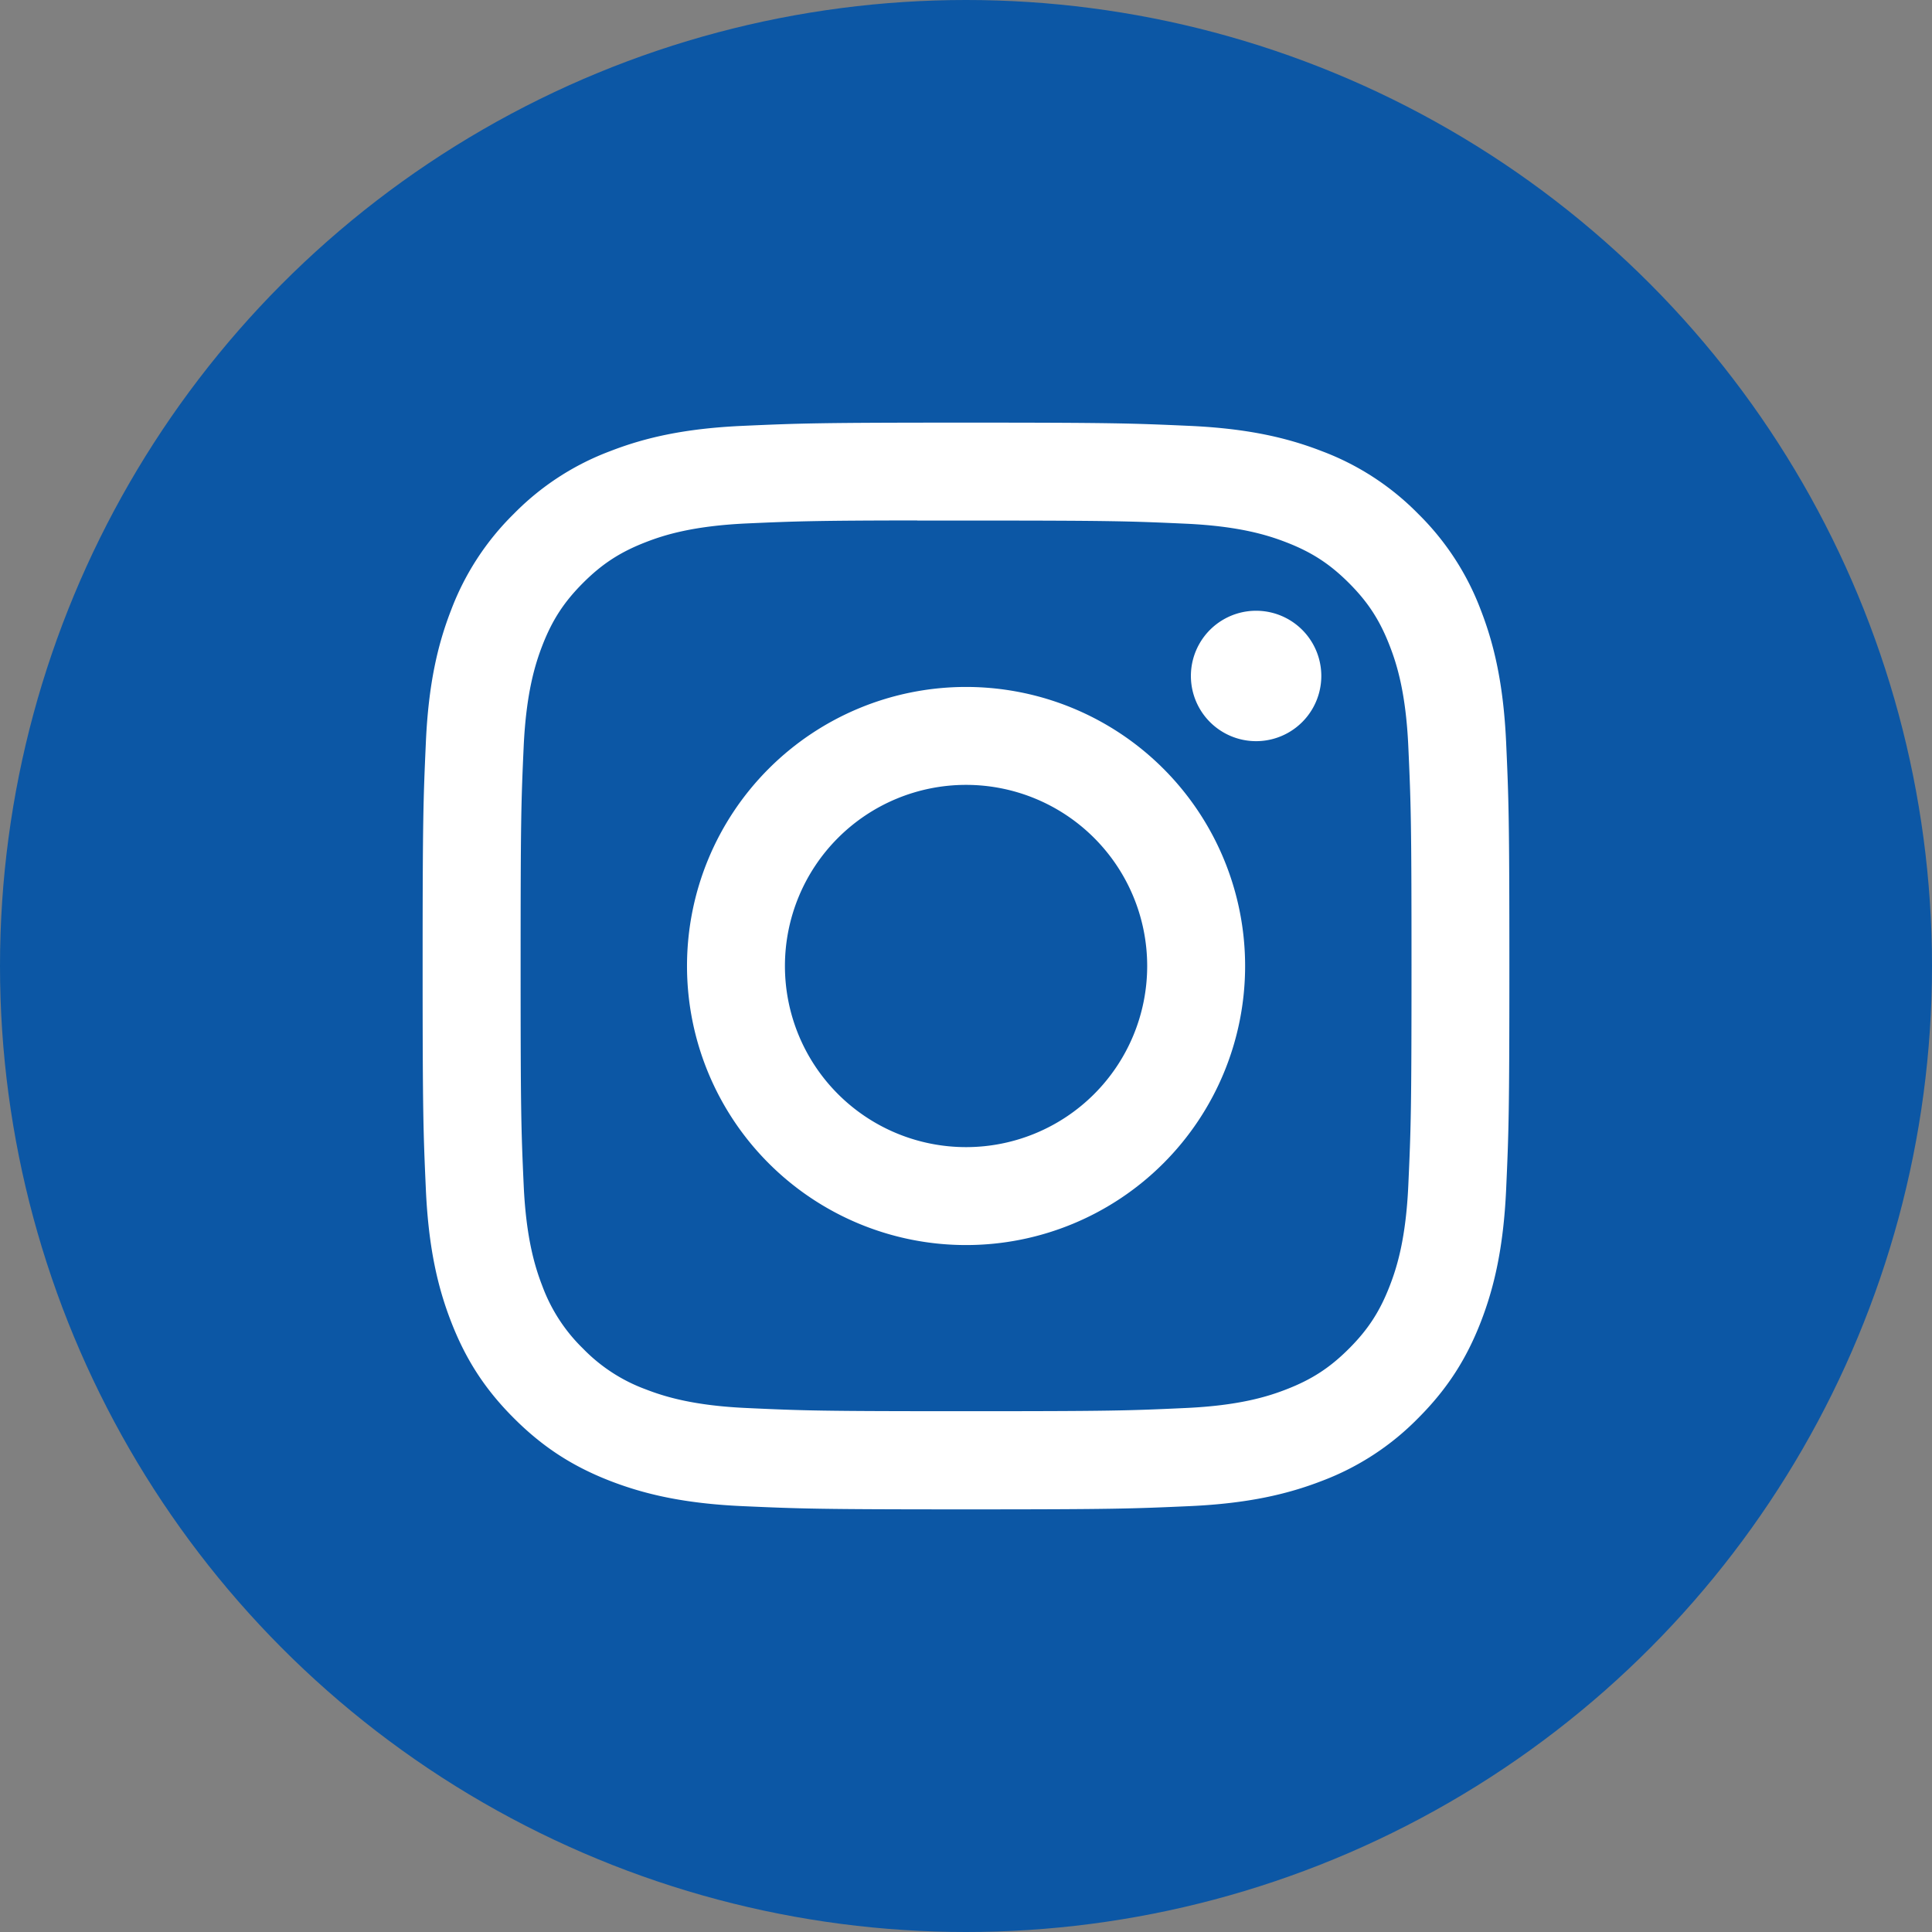
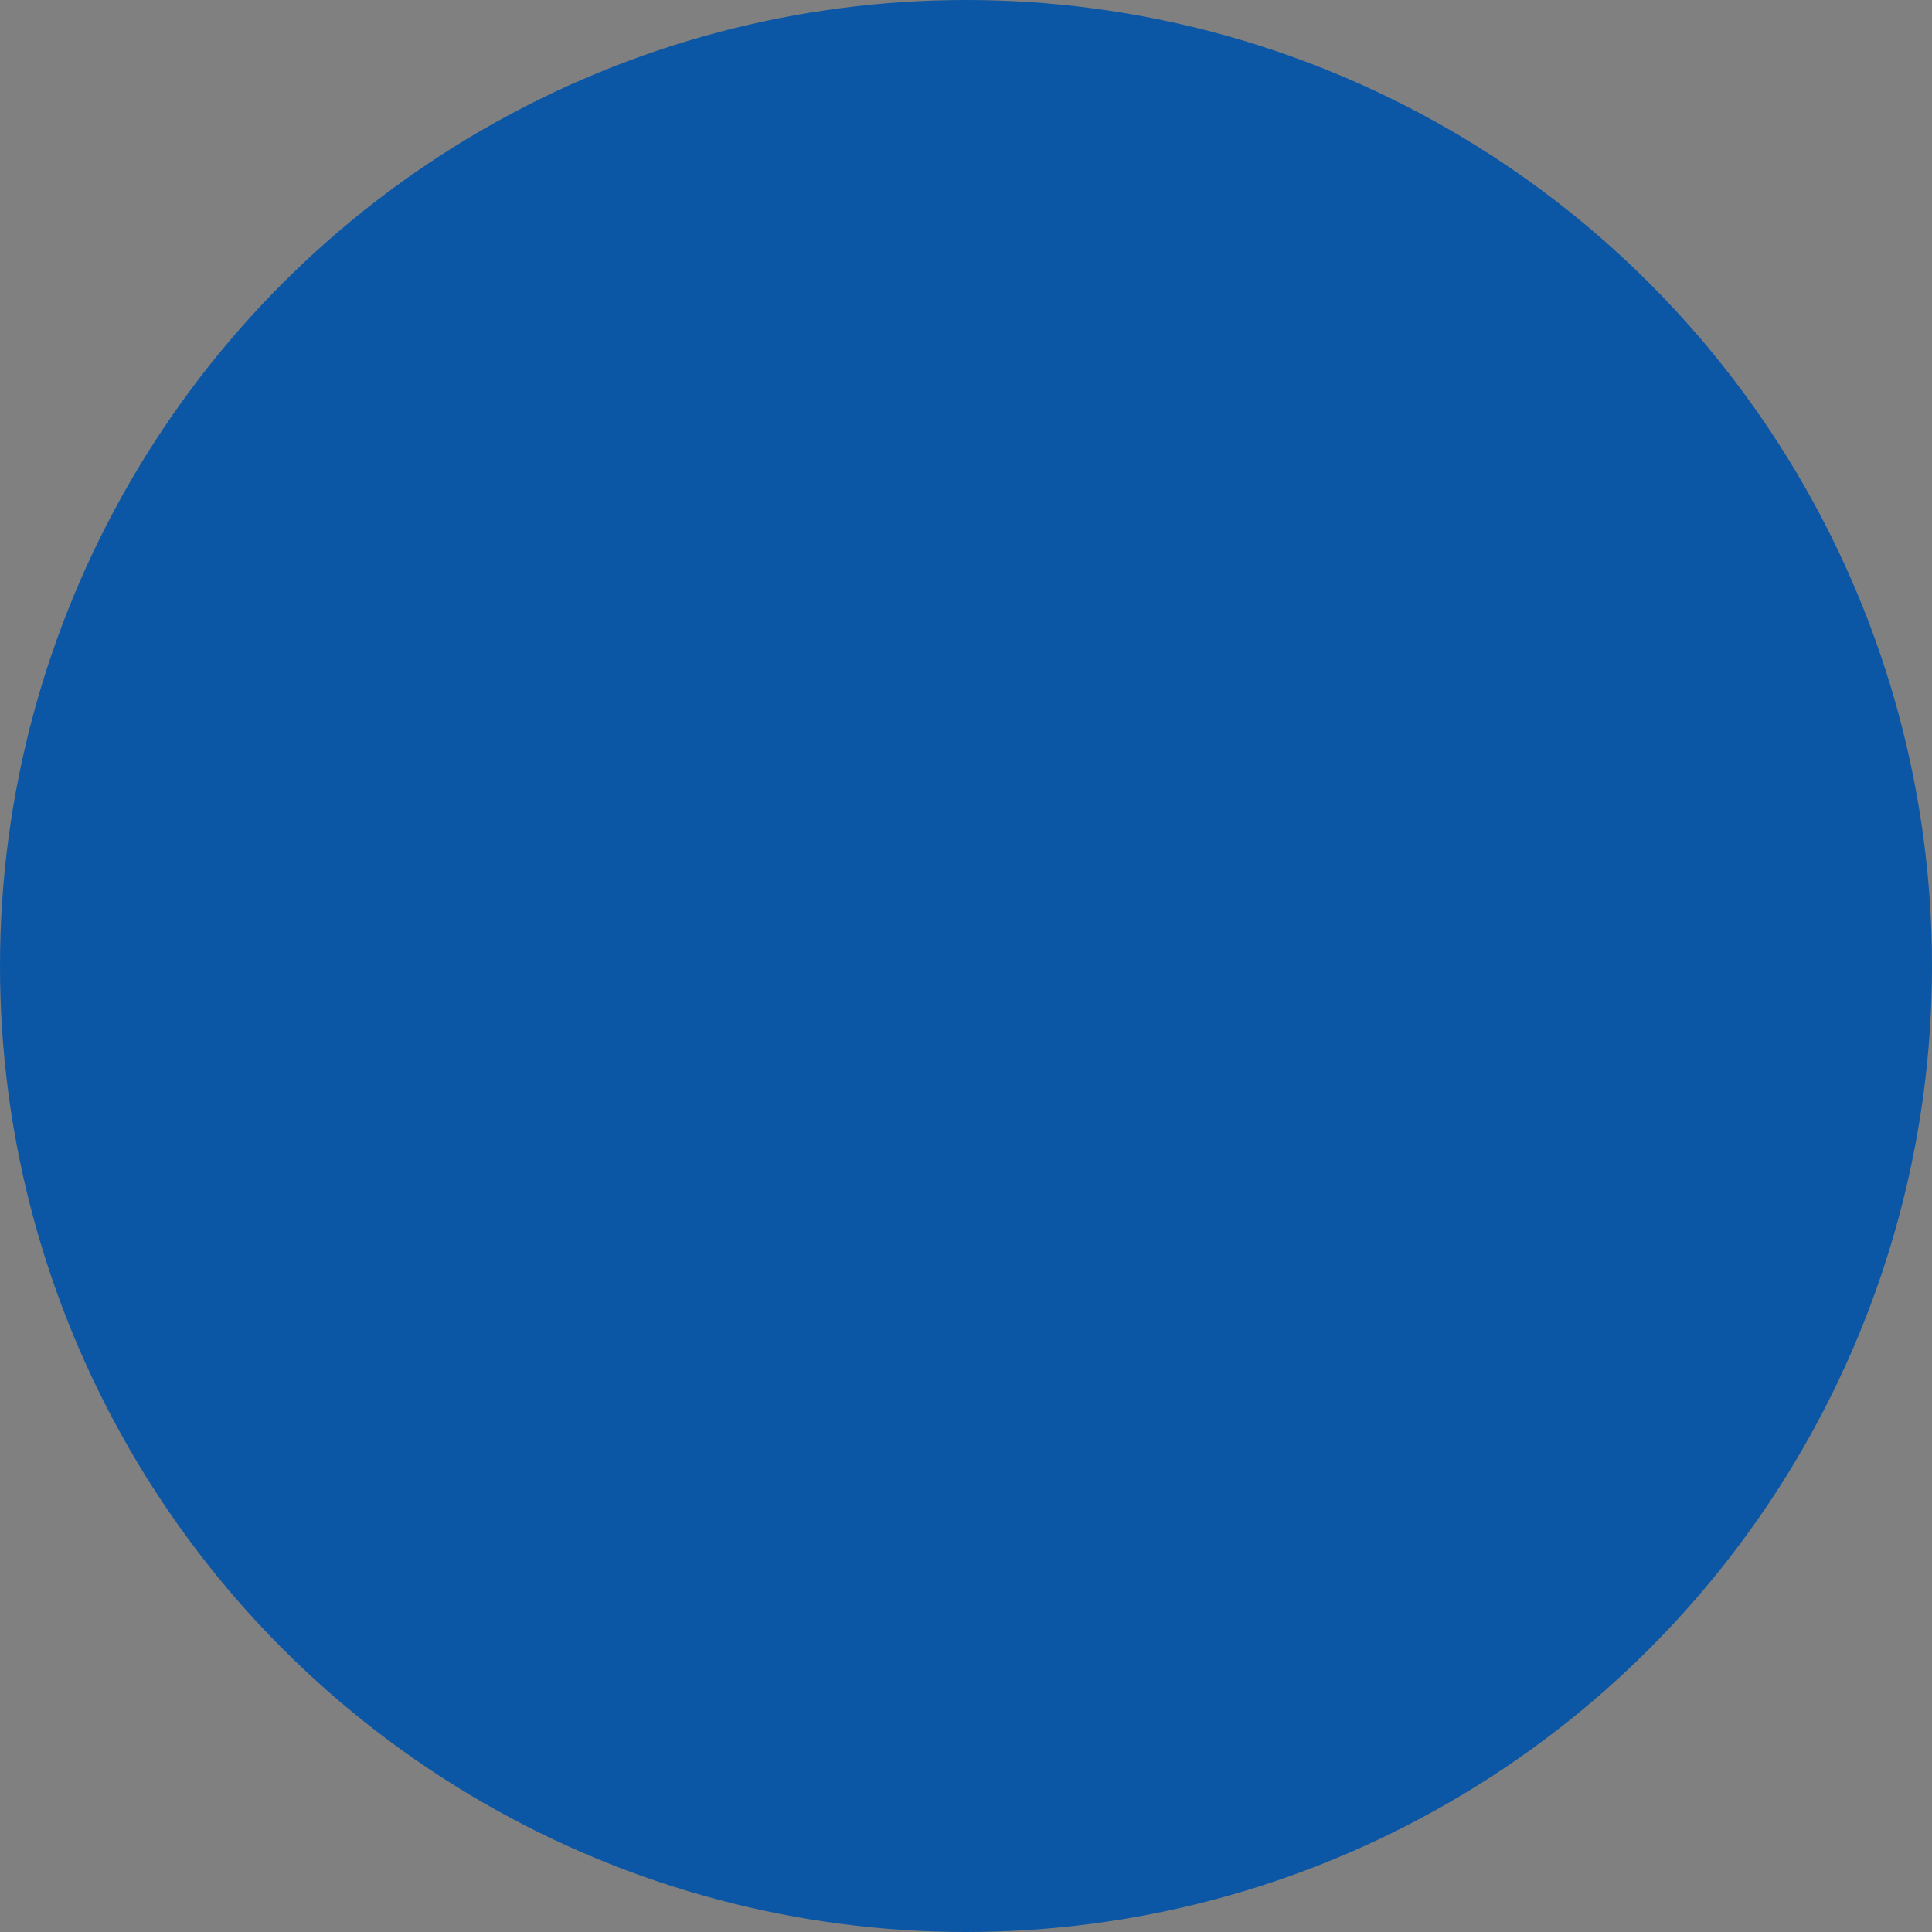
<svg xmlns="http://www.w3.org/2000/svg" width="32" height="32" fill="none">
  <rect width="100%" height="100%" fill="#808080" stroke="none" />
  <circle cx="16" cy="16" r="16" fill="#0C57A5" />
-   <path fill="white" d="M16.001 7c-2.444 0-2.751.011-3.711.054-.958.044-1.612.196-2.185.419A4.395 4.395 0 0 0 8.511 8.51a4.431 4.431 0 0 0-1.039 1.594c-.223.573-.375 1.227-.418 2.185C7.011 13.249 7 13.556 7 16s.011 2.75.054 3.71c.044.958.196 1.612.419 2.185.23.592.537 1.094 1.038 1.594.5.501 1.002.809 1.593 1.039.573.222 1.227.374 2.185.418.96.043 1.267.054 3.711.054s2.75-.011 3.71-.054c.958-.044 1.613-.196 2.186-.418a4.406 4.406 0 0 0 1.593-1.039c.5-.5.808-1.002 1.038-1.594.222-.573.374-1.227.419-2.185.043-.96.054-1.266.054-3.71s-.011-2.751-.054-3.711c-.045-.958-.197-1.612-.419-2.184a4.423 4.423 0 0 0-1.038-1.595 4.404 4.404 0 0 0-1.594-1.037c-.574-.223-1.228-.375-2.186-.419-.96-.043-1.266-.054-3.711-.054h.003zm-.808 1.622h.808c2.403 0 2.688.009 3.637.052.877.04 1.353.186 1.671.31.42.163.719.358 1.034.673.315.315.51.615.673 1.035.124.317.27.793.31 1.67.043.949.053 1.234.053 3.636s-.01 2.687-.053 3.636c-.04.877-.186 1.353-.31 1.67-.163.42-.358.719-.673 1.034-.315.315-.614.51-1.034.673-.317.124-.794.27-1.671.31-.949.044-1.234.053-3.637.053s-2.688-.009-3.637-.053c-.877-.04-1.354-.187-1.671-.31a2.786 2.786 0 0 1-1.035-.673 2.797 2.797 0 0 1-.674-1.034c-.123-.317-.27-.794-.31-1.671-.043-.949-.051-1.234-.051-3.637 0-2.404.008-2.687.051-3.636.041-.877.187-1.354.31-1.671.163-.42.359-.72.674-1.035.315-.315.615-.51 1.035-.673.317-.124.794-.27 1.671-.311.83-.037 1.152-.048 2.829-.05v.002zm5.612 1.494a1.08 1.08 0 1 0 0 2.16 1.08 1.08 0 0 0 0-2.16zm-4.804 1.262a4.622 4.622 0 1 0 0 9.244 4.622 4.622 0 0 0 0-9.244zm0 1.622a3 3 0 1 1 0 6 3 3 0 0 1 0-6z" />
</svg>